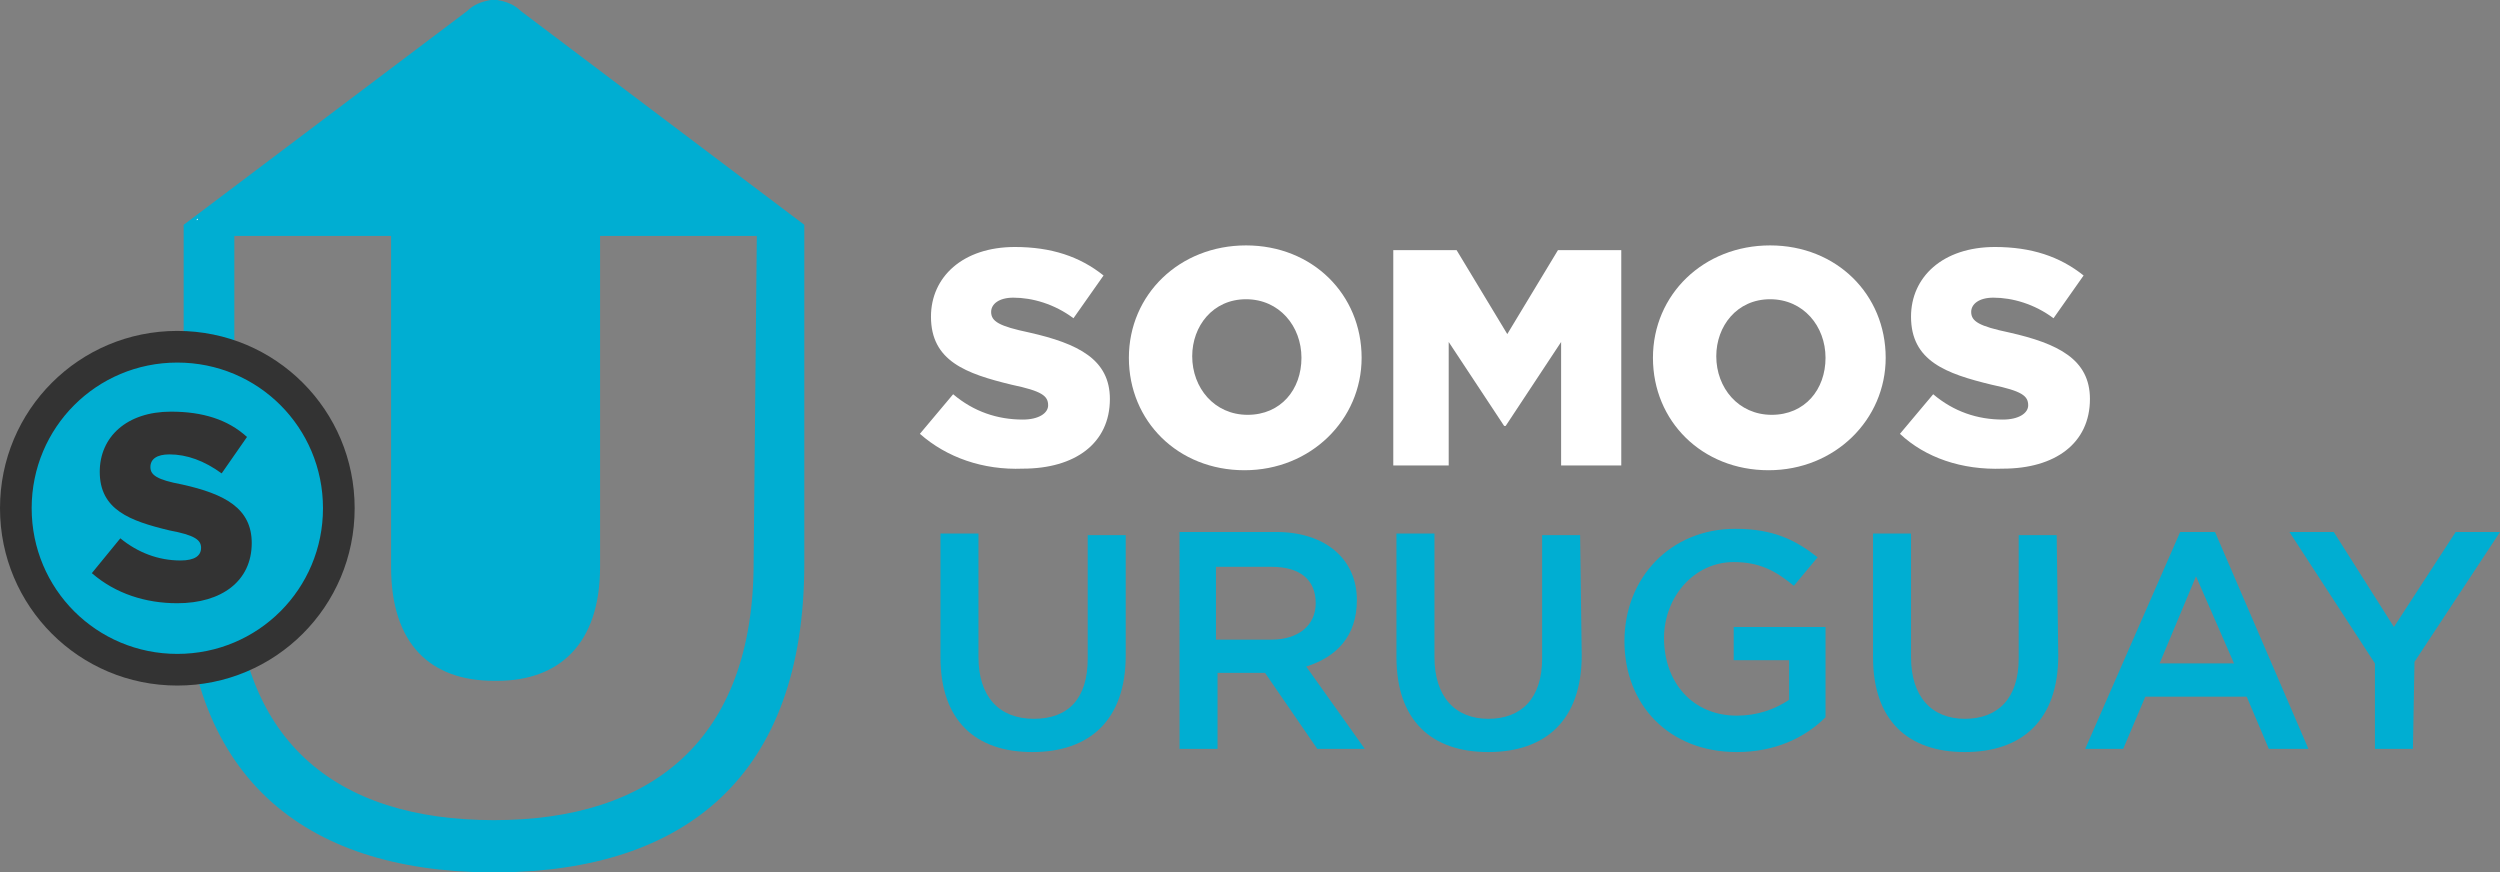
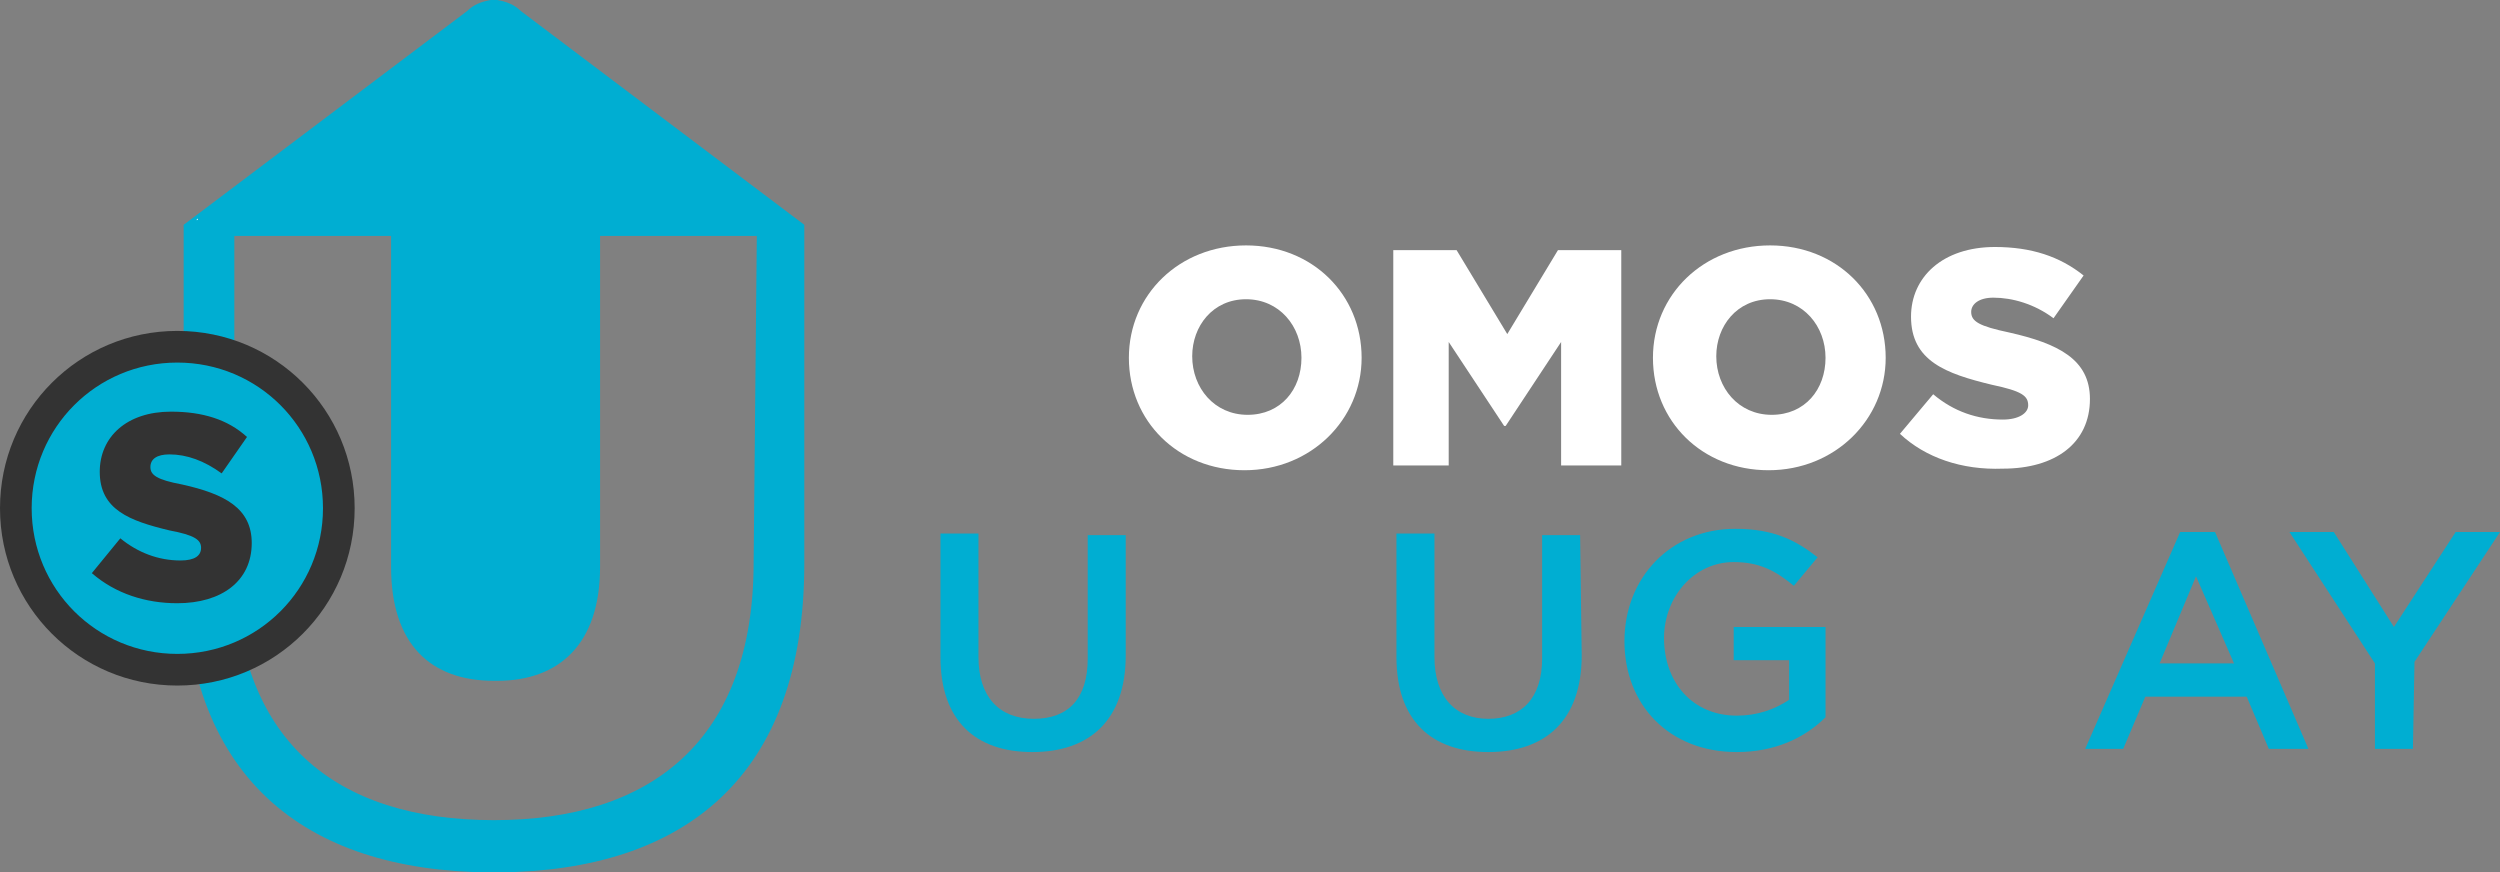
<svg xmlns="http://www.w3.org/2000/svg" version="1.1" id="Capa_1" x="0px" y="0px" viewBox="0 0 157.9 55.1" style="enable-background:new 0 0 157.9 55.1;" xml:space="preserve">
  <rect x="0" y="0" width="157.9" height="55.1" fill="#808080" stroke="none" />
  <style type="text/css">
	.st0{fill:#FFFFFF;}
	.st1{fill:#00AED2;}
	.st2{fill:none;}
	.st3{fill:#333333;}
</style>
  <g>
-     <path class="st0" d="M58.1,27.4l2.1-2.5c1.3,1.1,2.8,1.6,4.4,1.6c1,0,1.6-0.4,1.6-0.9v0c0-0.6-0.4-0.9-2.3-1.3   c-2.9-0.7-5.1-1.5-5.1-4.3v0c0-2.5,2-4.4,5.3-4.4c2.3,0,4.1,0.6,5.6,1.8l-1.9,2.7c-1.2-0.9-2.6-1.3-3.8-1.3c-0.9,0-1.4,0.4-1.4,0.9   v0c0,0.6,0.5,0.9,2.4,1.3c3.1,0.7,5.1,1.7,5.1,4.2v0c0,2.8-2.2,4.4-5.5,4.4C62.1,29.7,59.8,28.9,58.1,27.4L58.1,27.4z" />
    <path class="st0" d="M71.3,22.6L71.3,22.6c0-4,3.2-7.1,7.4-7.1s7.3,3.1,7.3,7.1v0c0,3.9-3.2,7.1-7.4,7.1S71.3,26.6,71.3,22.6z    M82.2,22.6L82.2,22.6c0-2-1.4-3.7-3.5-3.7s-3.4,1.7-3.4,3.6v0c0,2,1.4,3.7,3.5,3.7S82.2,24.6,82.2,22.6z" />
    <path class="st0" d="M88,15.8h4l3.2,5.3l3.2-5.3h4v13.6h-3.8v-7.8l-3.5,5.3h-0.1l-3.5-5.3v7.8H88L88,15.8L88,15.8z" />
    <path class="st0" d="M104.4,22.6L104.4,22.6c0-4,3.2-7.1,7.4-7.1s7.3,3.1,7.3,7.1v0c0,3.9-3.2,7.1-7.4,7.1S104.4,26.6,104.4,22.6z    M115.3,22.6L115.3,22.6c0-2-1.4-3.7-3.5-3.7s-3.4,1.7-3.4,3.6v0c0,2,1.4,3.7,3.5,3.7S115.3,24.6,115.3,22.6z" />
    <path class="st0" d="M120,27.4l2.1-2.5c1.3,1.1,2.8,1.6,4.4,1.6c1,0,1.6-0.4,1.6-0.9v0c0-0.6-0.4-0.9-2.3-1.3   c-2.9-0.7-5.1-1.5-5.1-4.3v0c0-2.5,2-4.4,5.3-4.4c2.3,0,4.1,0.6,5.6,1.8l-1.9,2.7c-1.2-0.9-2.6-1.3-3.8-1.3c-0.9,0-1.4,0.4-1.4,0.9   v0c0,0.6,0.5,0.9,2.4,1.3c3.1,0.7,5.1,1.7,5.1,4.2v0c0,2.8-2.2,4.4-5.5,4.4C123.9,29.7,121.6,28.9,120,27.4L120,27.4z" />
    <path class="st1" d="M71.1,41.4c0,4.1-2.3,6.1-5.9,6.1s-5.8-2-5.8-6v-7.8h2.4v7.8c0,2.5,1.3,3.9,3.5,3.9s3.4-1.3,3.4-3.8v-7.8h2.4   L71.1,41.4L71.1,41.4z" />
-     <path class="st1" d="M83.2,47.3l-3.3-4.8h-3v4.8h-2.4V33.6h6.1c3.1,0,5.1,1.7,5.1,4.3c0,2.3-1.3,3.6-3.2,4.2l3.7,5.2H83.2z    M80.3,35.8h-3.5v4.6h3.5c1.7,0,2.8-0.9,2.8-2.3C83.1,36.6,82.1,35.8,80.3,35.8z" />
    <path class="st1" d="M99.9,41.4c0,4.1-2.3,6.1-5.9,6.1s-5.8-2-5.8-6v-7.8h2.4v7.8c0,2.5,1.3,3.9,3.4,3.9s3.4-1.3,3.4-3.8v-7.8h2.4   L99.9,41.4L99.9,41.4z" />
    <path class="st1" d="M109.7,47.5c-4.3,0-7.1-3-7.1-7s2.9-7.1,7-7.1c2.4,0,3.8,0.7,5.2,1.8l-1.5,1.8c-1.1-0.9-2.1-1.5-3.8-1.5   c-2.5,0-4.4,2.2-4.4,4.8c0,2.8,1.8,4.9,4.6,4.9c1.3,0,2.4-0.4,3.3-1v-2.5h-3.5v-2.1h5.8v5.7C114,46.6,112.1,47.5,109.7,47.5   L109.7,47.5z" />
-     <path class="st1" d="M130,41.4c0,4.1-2.3,6.1-5.9,6.1s-5.8-2-5.8-6v-7.8h2.4v7.8c0,2.5,1.3,3.9,3.4,3.9s3.4-1.3,3.4-3.8v-7.8h2.4   L130,41.4L130,41.4z" />
    <path class="st1" d="M145.8,47.3h-2.5l-1.4-3.3h-6.4l-1.4,3.3h-2.4l6-13.7h2.2L145.8,47.3L145.8,47.3z M138.7,36.4l-2.3,5.5h4.7   L138.7,36.4L138.7,36.4z" />
    <path class="st1" d="M152.4,47.3H150v-5.4l-5.4-8.3h2.8l3.8,6l3.9-6h2.8l-5.4,8.2L152.4,47.3L152.4,47.3z" />
  </g>
  <path class="st2" d="M31.2,51.8c10,0,16.4-5,16.4-16.3v-18h-9.9v18.3c0,4.9-2.5,7.2-6.5,7.2c-0.1,0-0.2,0-0.3,0v8.8  C31,51.8,31.1,51.8,31.2,51.8L31.2,51.8z" />
  <path class="st2" d="M31.2,51.8c-10,0-16.4-5-16.4-16.3v-18h9.9v18.3c0,4.9,2.5,7.2,6.5,7.2c0.1,0,0.2,0,0.3,0v8.8  C31.4,51.8,31.3,51.8,31.2,51.8L31.2,51.8z" />
  <path class="st1" d="M32.9,0.7L32.9,0.7C32.5,0.3,32,0.1,31.4,0l0,0c-0.1,0-0.1,0-0.2,0c0,0,0,0,0,0c0,0,0,0,0,0C31.1,0,31,0,31,0  l0,0c-0.6,0.1-1.1,0.3-1.5,0.7h0L11.6,14.2h0v21.5c0,13.4,7.6,19.3,19.3,19.4l0,0c0.1,0,0.1,0,0.2,0c0,0,0,0,0.1,0s0,0,0.1,0  c0.1,0,0.1,0,0.2,0l0,0c11.7-0.1,19.3-6,19.3-19.5V14.2h0L32.9,0.7z M47.6,35.5c0,11.3-6.5,16.3-16.4,16.3c-10,0-16.4-5-16.4-16.3  V14.9h9.9v20.9c0,4.9,2.5,7.2,6.5,7.2c0,0,0,0,0.1,0c0,0,0,0,0.1,0c3.9,0,6.5-2.3,6.5-7.2V14.9h9.9L47.6,35.5L47.6,35.5z" />
  <path class="st1" d="M11.1,38.2c-2.1,0-4.1-0.7-5.5-1.9l1.8-2.2c1.2,0.9,2.5,1.4,3.8,1.4c0.5,0,0.9-0.1,1.1-0.3v-1.1  c-0.3-0.2-0.8-0.4-1.7-0.6c-2.5-0.6-4.4-1.3-4.4-3.7v0c0-2.2,1.7-3.8,4.5-3.8c0.6,0,1.1,0,1.6,0.1v-3.7c-0.4-0.1-0.9-0.1-1.3-0.1  c-5.4,0-9.7,4.4-9.7,9.7s4.4,9.7,9.7,9.7c0.6,0,1.1,0,1.7-0.2c-0.2-1.1-0.3-2.3-0.3-3.6C11.9,38.2,11.5,38.2,11.1,38.2L11.1,38.2z" />
  <path class="st1" d="M9.4,29.5L9.4,29.5c0,0.6,0.4,0.8,2,1.2c0.3,0.1,0.6,0.1,0.8,0.2v-1.8c-0.6-0.2-1.1-0.3-1.7-0.3  C9.8,28.8,9.4,29.1,9.4,29.5L9.4,29.5z" />
-   <path class="st1" d="M12.3,26.2c1.2,0.2,2.3,0.7,3.2,1.4l-1.6,2.3c-0.5-0.4-1.1-0.6-1.6-0.8v1.8c2.2,0.6,3.5,1.5,3.5,3.5v0  c0,2-1.4,3.4-3.5,3.7c0.1,1.3,0.2,2.5,0.3,3.6c1.3-0.2,2.5-0.7,3.6-1.4C16,39.1,16,37.8,16,36.4V23.8c-1.1-0.7-2.4-1.1-3.7-1.3  L12.3,26.2L12.3,26.2z" />
  <path class="st1" d="M12.5,34.7L12.5,34.7c0-0.2-0.1-0.4-0.2-0.5v1.1C12.5,35.1,12.5,34.9,12.5,34.7z" />
  <path class="st1" d="M16.2,40.3c2.7-1.7,4.5-4.7,4.5-8.2s-1.9-6.6-4.7-8.3v12.6C16,37.8,16.1,39.1,16.2,40.3L16.2,40.3z" />
  <path class="st0" d="M16.1,40.8c-1,0.6-2.2,1-3.4,1.2c0.1,0.3,0.1,0.6,0.2,1c1.2-0.2,2.4-0.6,3.4-1.2C16.2,41.5,16.1,41.2,16.1,40.8  L16.1,40.8z" />
  <path class="st0" d="M11,41.8c-5.4,0-9.7-4.4-9.7-9.7s4.4-9.7,9.7-9.7c0.4,0,0.9,0,1.3,0.1v-1c-0.4,0-0.9-0.1-1.3-0.1  C5,21.4,0.2,26.2,0.2,32.1S5,42.9,11,42.9c0.6,0,1.2-0.1,1.8-0.2c-0.1-0.3-0.1-0.7-0.2-1C12.1,41.8,11.5,41.8,11,41.8z" />
  <path class="st0" d="M16,23.8v-1.2c-1.1-0.6-2.4-1-3.7-1.1v1C13.6,22.7,14.9,23.1,16,23.8L16,23.8z" />
  <path class="st0" d="M12.6,41.7c0.1,0.3,0.1,0.7,0.2,1c1.3-0.2,2.5-0.7,3.6-1.3c-0.1-0.4-0.1-0.7-0.2-1.1  C15.2,41,13.9,41.5,12.6,41.7L12.6,41.7z" />
  <path class="st0" d="M21.7,32.1c0-4.1-2.3-7.7-5.8-9.5v1.2c2.8,1.7,4.7,4.8,4.7,8.3s-1.8,6.4-4.5,8.2c0,0.4,0.1,0.8,0.2,1.1  C19.6,39.5,21.7,36.1,21.7,32.1z" />
  <path class="st0" d="M12.3,35.2c-0.2,0.2-0.6,0.3-1.1,0.3c-1.4,0-2.7-0.5-3.8-1.4l-1.8,2.2c1.4,1.3,3.4,1.9,5.5,1.9  c0.4,0,0.9,0,1.2-0.1c0-0.5,0-1,0-1.5V35.2L12.3,35.2z" />
-   <path class="st0" d="M6.1,29.8L6.1,29.8c0,2.4,1.9,3.1,4.4,3.7c0.9,0.2,1.4,0.4,1.7,0.6v-3.3c-0.3-0.1-0.5-0.1-0.8-0.2  c-1.6-0.4-2-0.6-2-1.1v0c0-0.4,0.4-0.8,1.2-0.8c0.5,0,1.1,0.1,1.7,0.3v-2.9c-0.5-0.1-1-0.1-1.6-0.1C7.9,26.1,6.1,27.6,6.1,29.8  L6.1,29.8z" />
  <path class="st0" d="M13.9,29.9l1.6-2.3c-0.9-0.7-2-1.2-3.2-1.4v2.9C12.8,29.3,13.4,29.5,13.9,29.9L13.9,29.9z" />
  <path class="st0" d="M12.5,34.7L12.5,34.7c0,0.2-0.1,0.4-0.2,0.6v1.4c0,0.5,0,1,0,1.5c2.1-0.4,3.5-1.7,3.5-3.7v0  c0-2-1.3-2.9-3.5-3.5v3.3C12.5,34.3,12.5,34.5,12.5,34.7z" />
  <path class="st1" d="M22,32.1c0-5.9-4.8-10.8-10.8-10.8S0.4,26.1,0.4,32.1s4.8,10.8,10.8,10.8S22,38,22,32.1L22,32.1z" />
  <path class="st3" d="M11.2,43.3C5,43.3,0,38.3,0,32.1s5-11.2,11.2-11.2s11.2,5,11.2,11.2S17.4,43.3,11.2,43.3z M11.2,22.9  C6.1,22.9,2,27,2,32.1s4.1,9.2,9.2,9.2s9.2-4.1,9.2-9.2S16.3,22.9,11.2,22.9z" />
  <path class="st3" d="M5.8,36.2L7.6,34c1.1,0.9,2.4,1.4,3.8,1.4c0.9,0,1.3-0.3,1.3-0.8v0c0-0.5-0.4-0.8-2-1.1  c-2.5-0.6-4.4-1.3-4.4-3.7v0c0-2.2,1.7-3.8,4.5-3.8c2,0,3.6,0.5,4.8,1.6l-1.6,2.3c-1.1-0.8-2.2-1.2-3.3-1.2c-0.8,0-1.2,0.3-1.2,0.8  v0c0,0.5,0.4,0.8,2,1.1c2.7,0.6,4.4,1.5,4.4,3.7v0c0,2.4-1.9,3.8-4.7,3.8C9.2,38.1,7.3,37.5,5.8,36.2z" />
  <path class="st0" d="M12.4,13.9l0.1-0.1C12.5,13.9,12.5,13.9,12.4,13.9z" />
-   <path class="st0" d="M12.1,14.7C12.1,14.7,12.1,14.7,12.1,14.7L12.1,14.7C12.1,14.6,12.1,14.7,12.1,14.7z" />
+   <path class="st0" d="M12.1,14.7C12.1,14.7,12.1,14.7,12.1,14.7L12.1,14.7z" />
</svg>